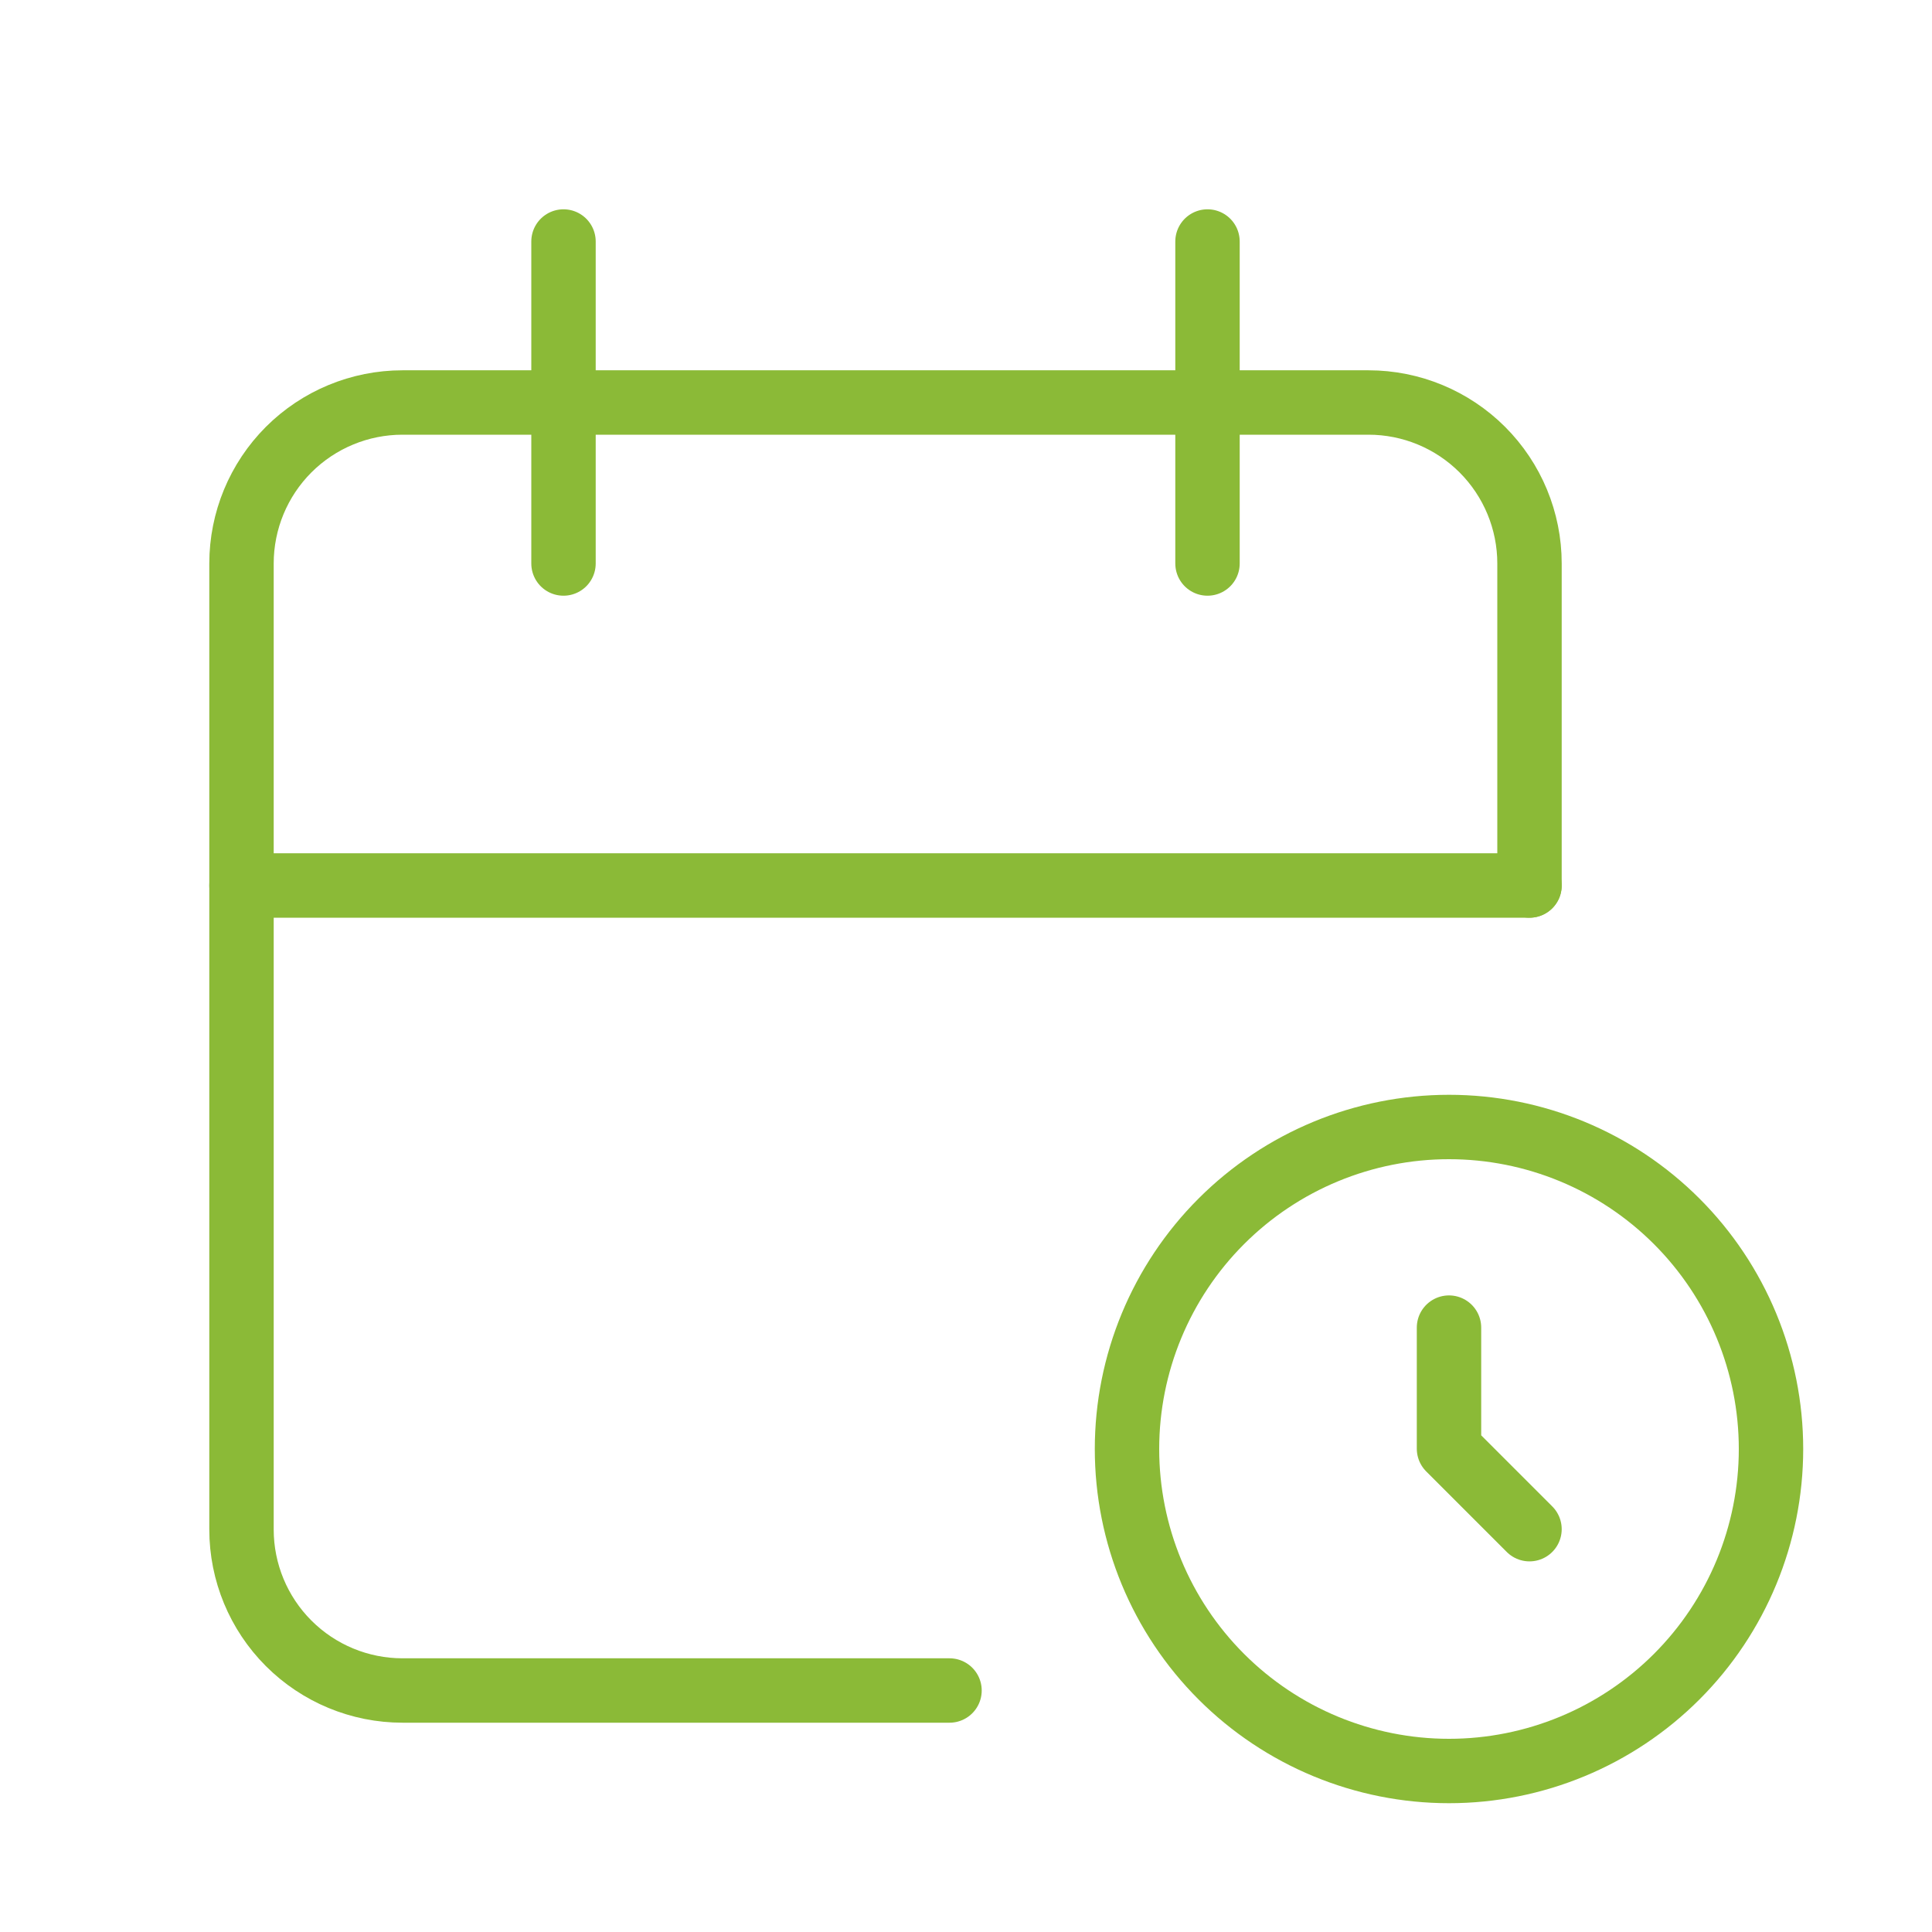
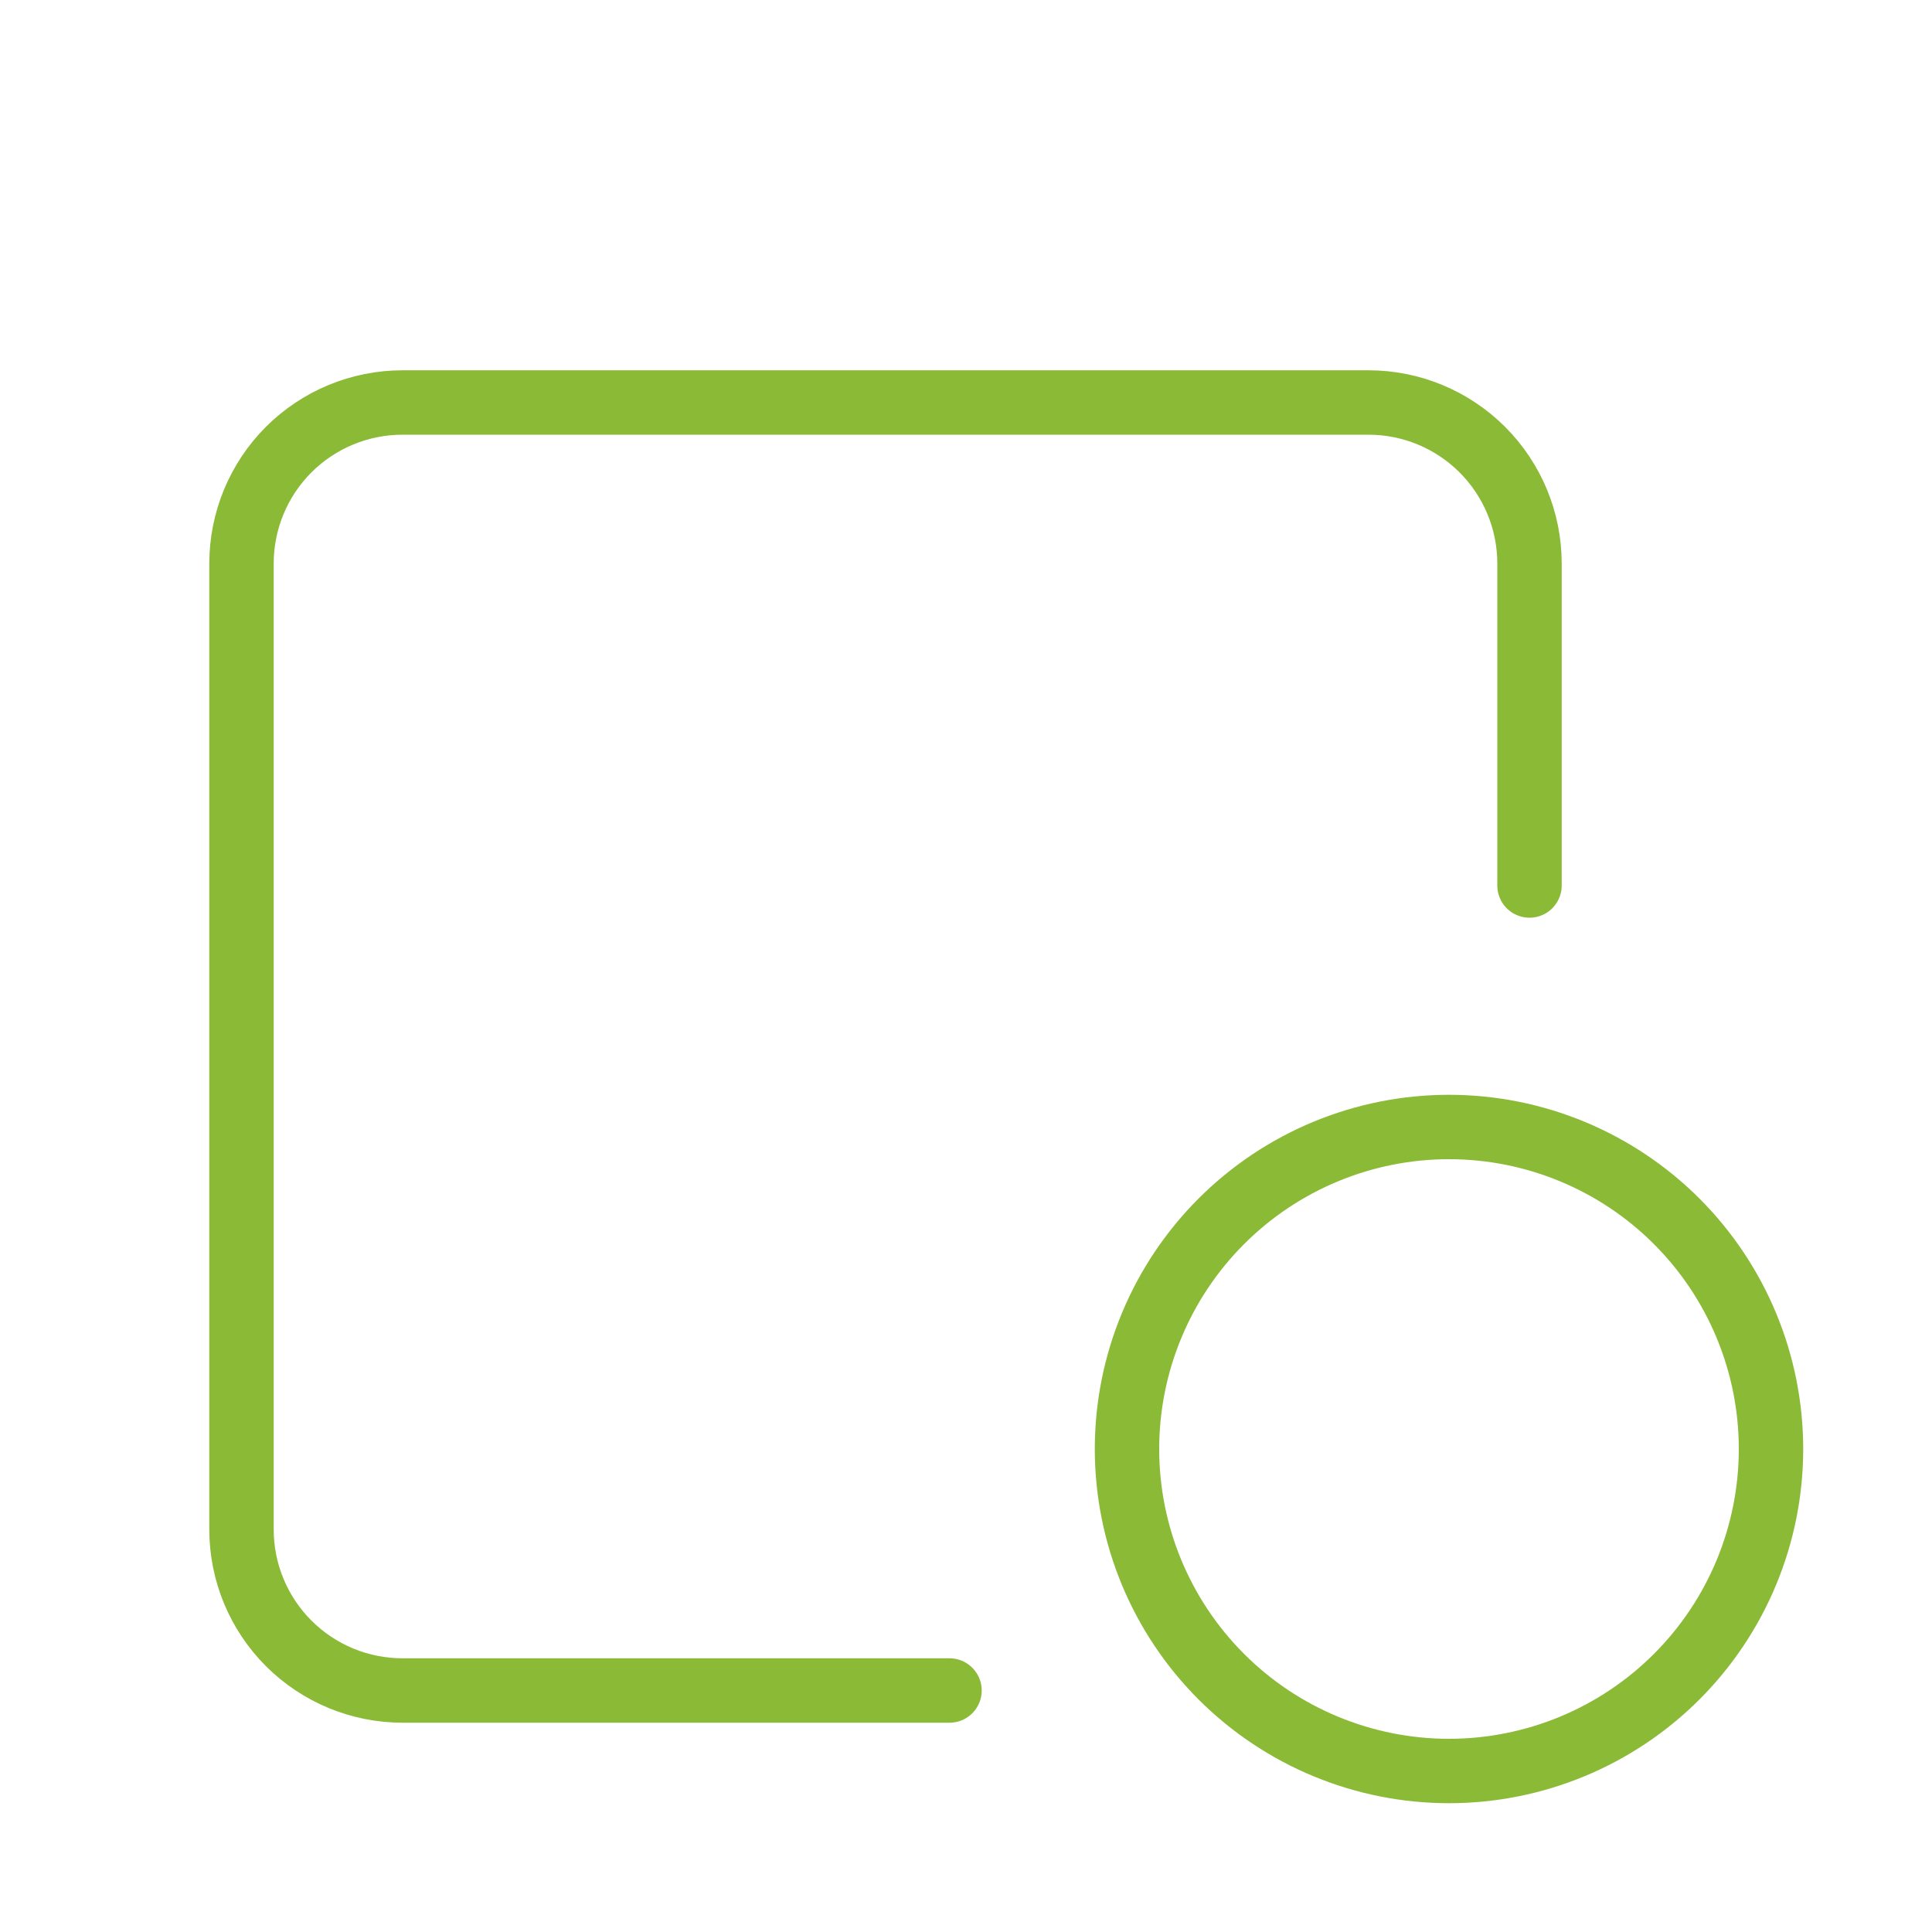
<svg xmlns="http://www.w3.org/2000/svg" width="60" height="60" viewBox="0 0 60 60" fill="none">
  <path d="M29.488 52.5H12.5C11.174 52.5 9.902 51.973 8.964 51.035C8.027 50.098 7.5 48.826 7.5 47.5V17.5C7.5 16.174 8.027 14.902 8.964 13.964C9.902 13.027 11.174 12.5 12.5 12.5H42.5C43.826 12.5 45.098 13.027 46.035 13.964C46.973 14.902 47.5 16.174 47.5 17.5V27.5" stroke="#8BBA37" stroke-width="2" stroke-linecap="round" stroke-linejoin="round" />
  <path d="M45 55C47.652 55 50.196 53.946 52.071 52.071C53.946 50.196 55 47.652 55 45C55 42.348 53.946 39.804 52.071 37.929C50.196 36.054 47.652 35 45 35C42.348 35 39.804 36.054 37.929 37.929C36.054 39.804 35 42.348 35 45C35 47.652 36.054 50.196 37.929 52.071C39.804 53.946 42.348 55 45 55Z" stroke="#8BBA37" stroke-width="2" stroke-linecap="round" stroke-linejoin="round" />
-   <path d="M37.5 7.5V17.5" stroke="#8BBA37" stroke-width="2" stroke-linecap="round" stroke-linejoin="round" />
-   <path d="M17.5 7.5V17.5" stroke="#8BBA37" stroke-width="2" stroke-linecap="round" stroke-linejoin="round" />
-   <path d="M7.5 27.5H47.5" stroke="#8BBA37" stroke-width="2" stroke-linecap="round" stroke-linejoin="round" />
-   <path d="M45 41.23V44.99L47.5 47.49" stroke="#8BBA37" stroke-width="2" stroke-linecap="round" stroke-linejoin="round" />
</svg>